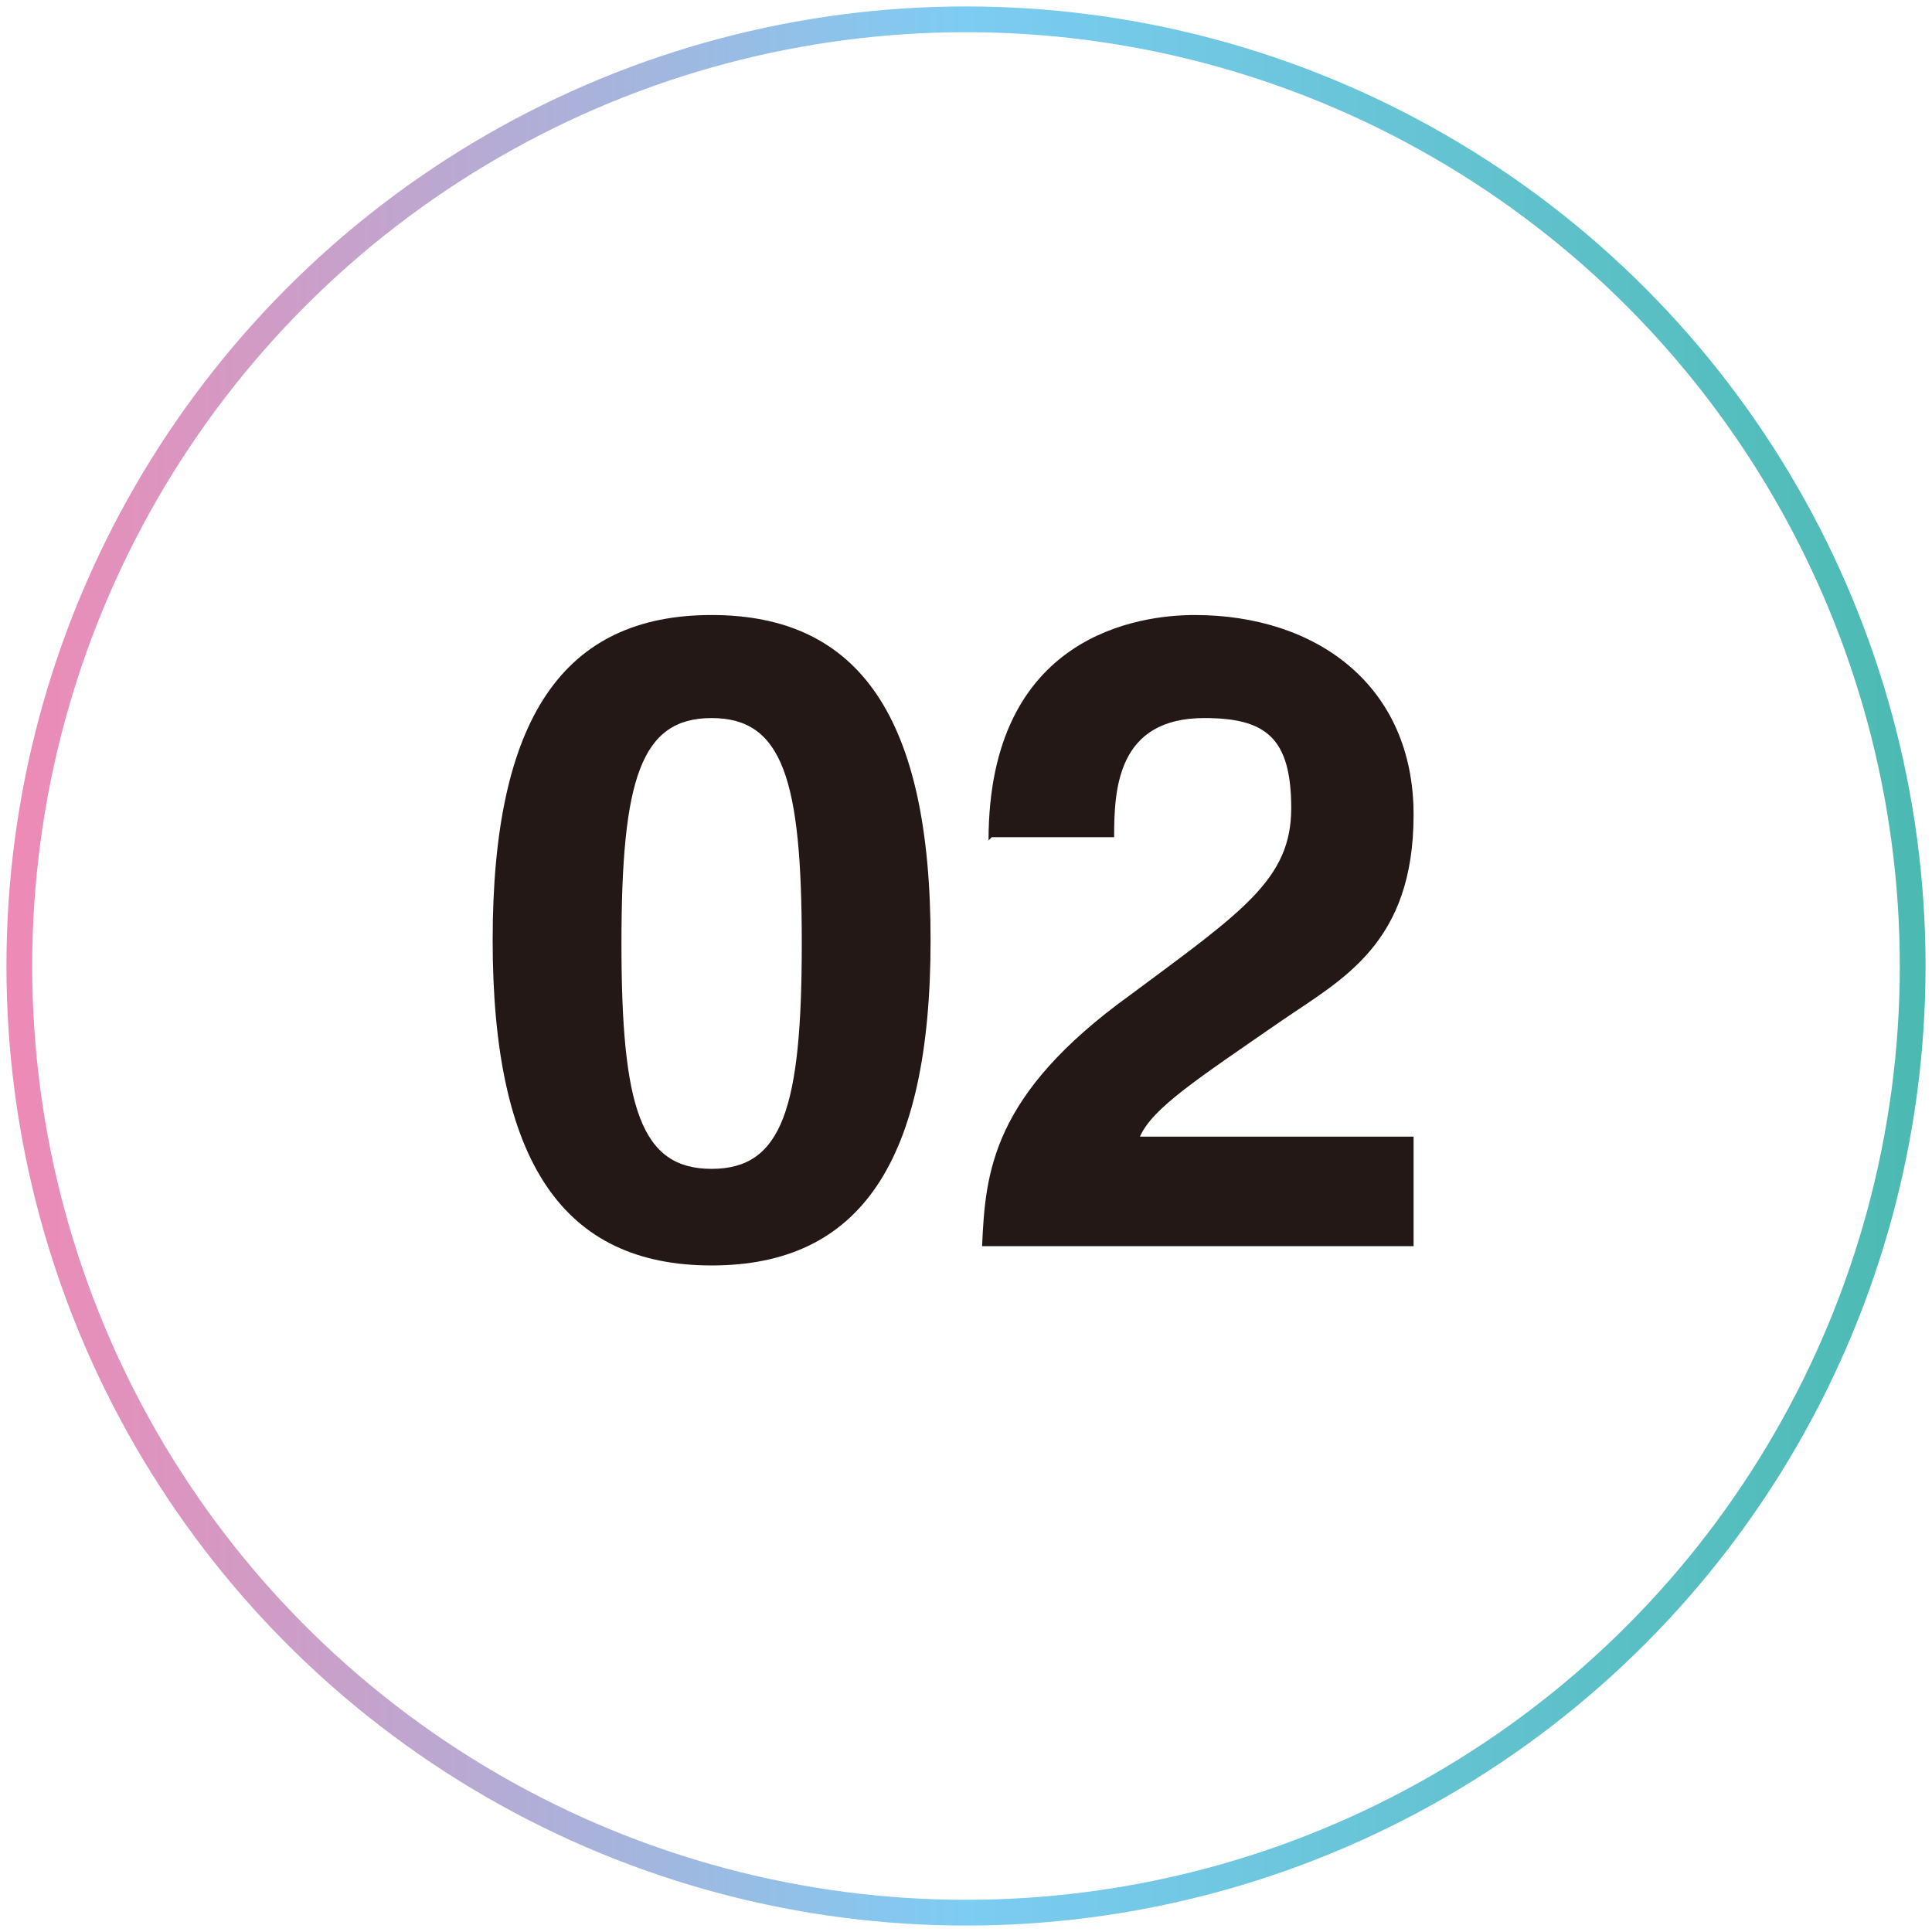
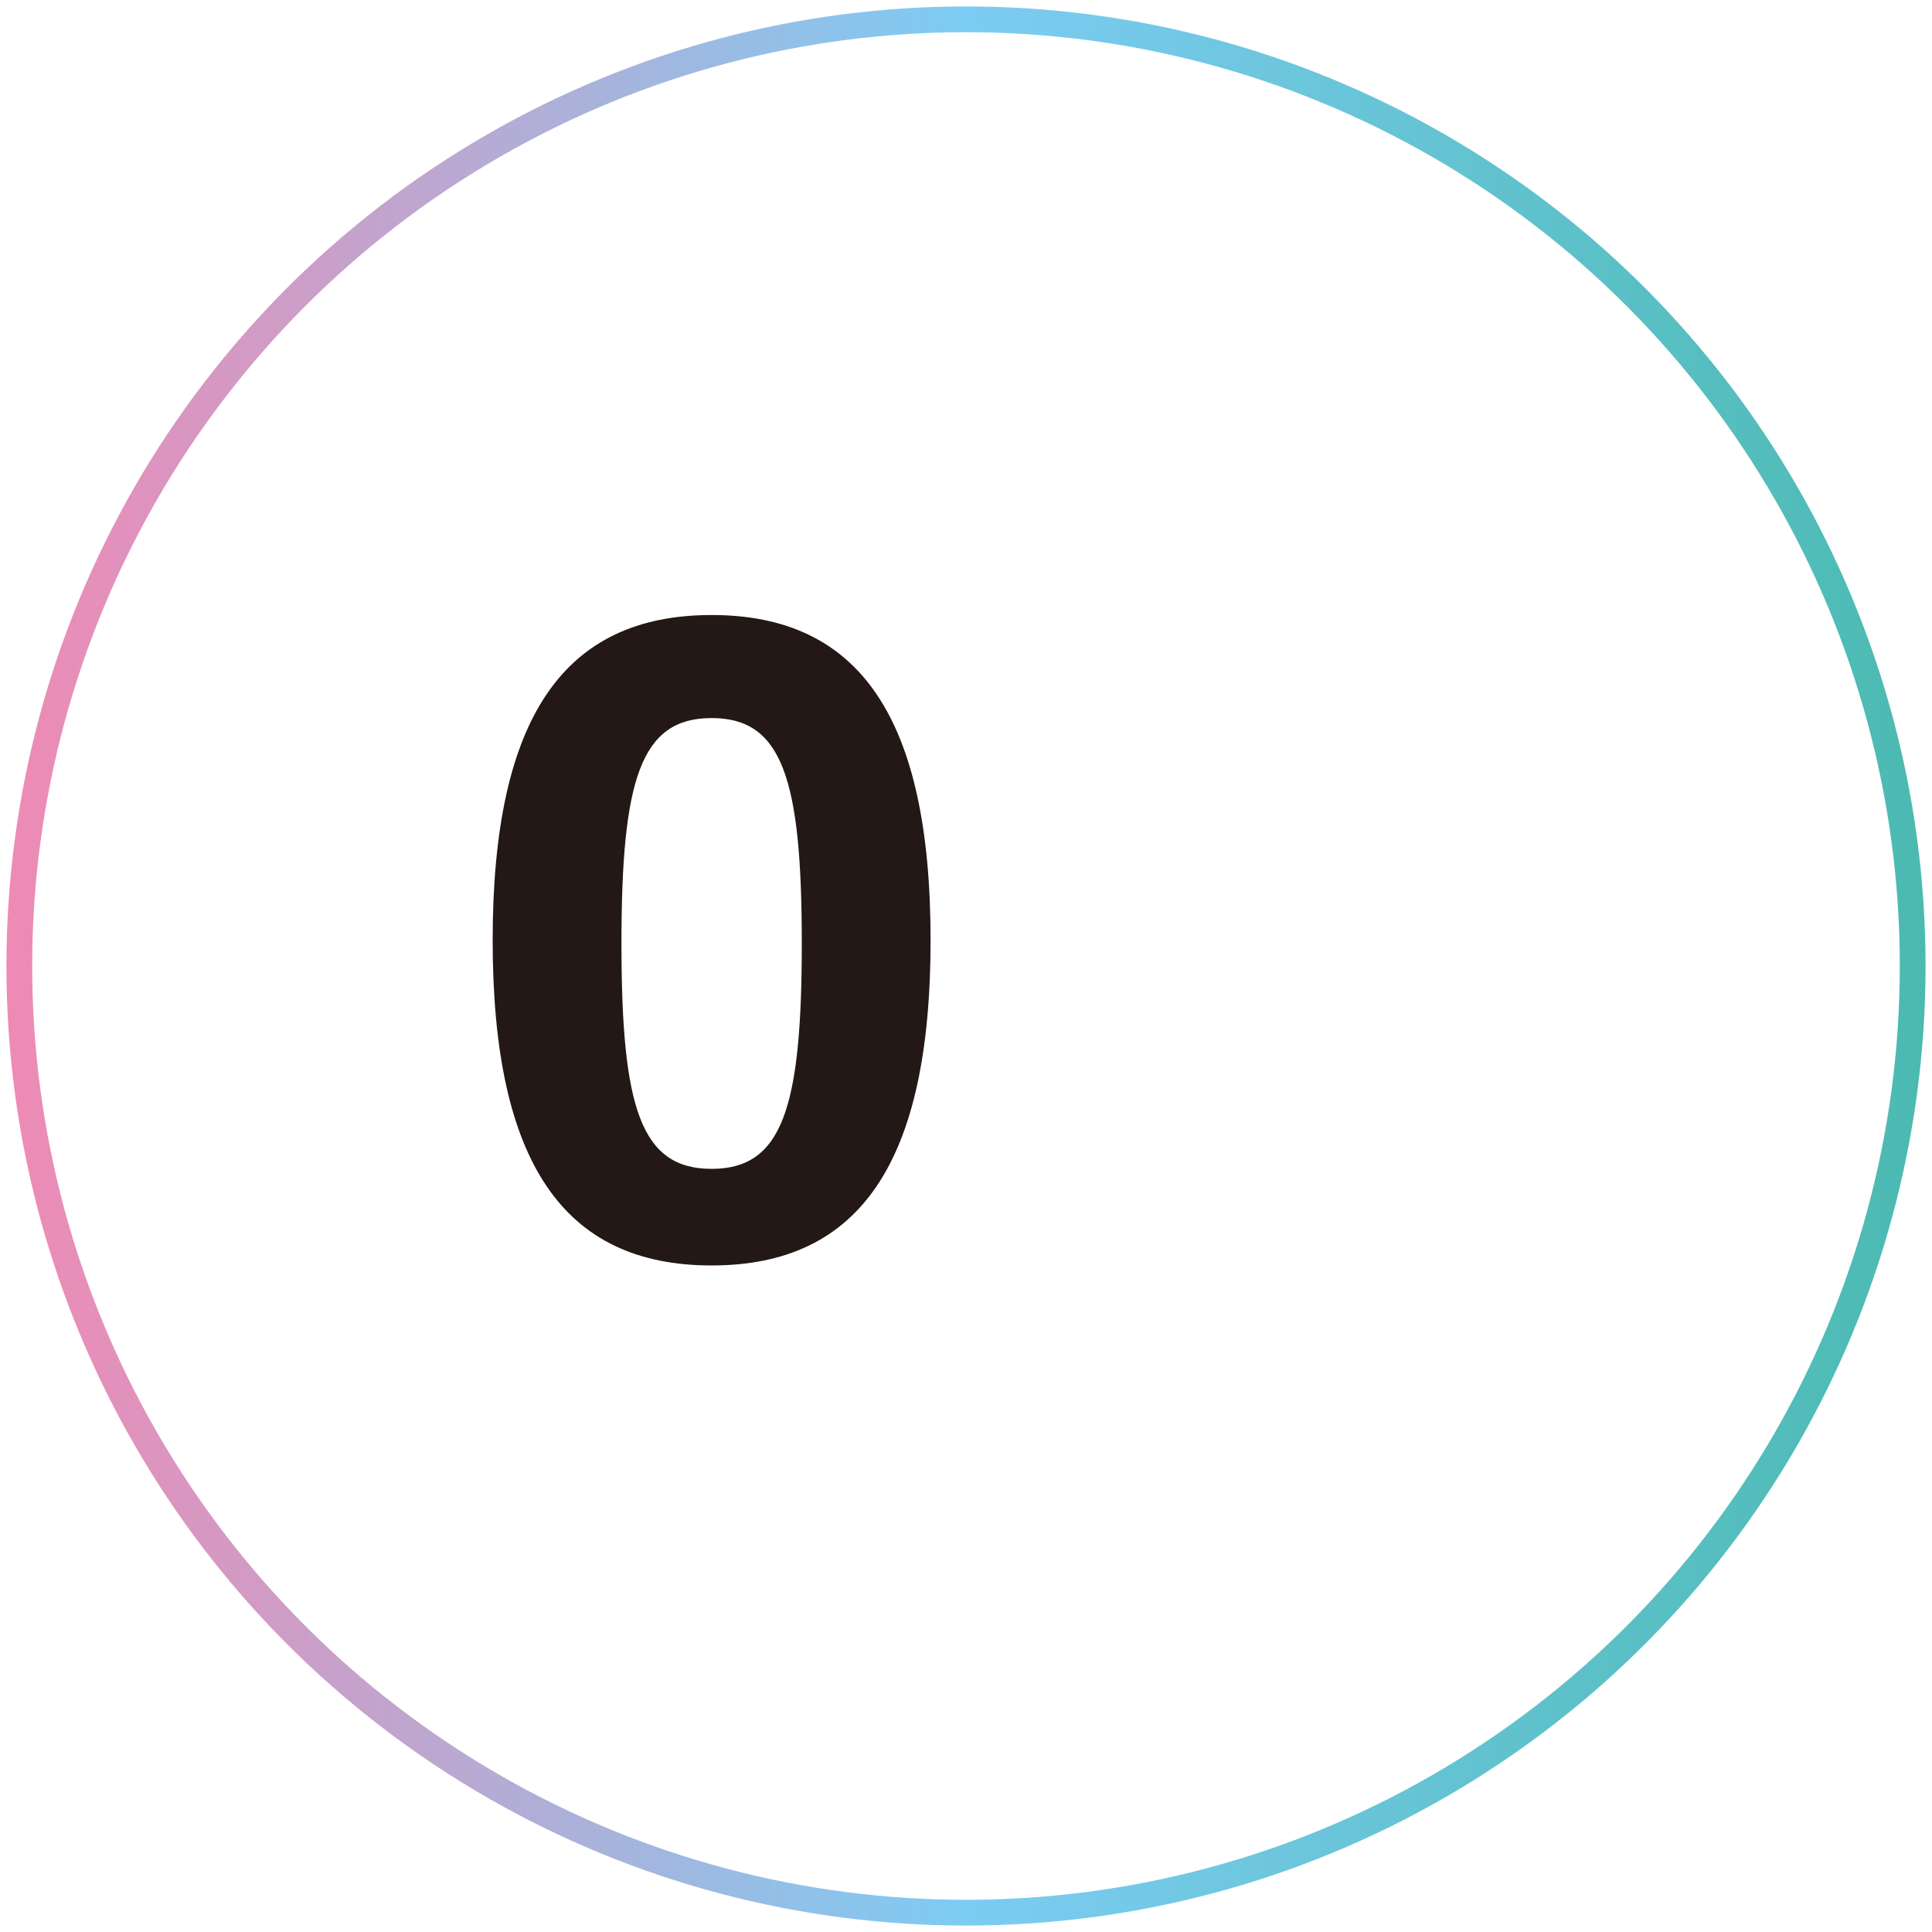
<svg xmlns="http://www.w3.org/2000/svg" version="1.1" viewBox="0 0 60 60">
  <defs>
    <style>
      .cls-1 {
        fill: #231815;
      }

      .cls-2 {
        fill: none;
        stroke: url(#_新規グラデーションスウォッチ_2);
        stroke-width: .8px;
      }
    </style>
    <linearGradient id="_新規グラデーションスウォッチ_2" data-name="新規グラデーションスウォッチ 2" x1=".3" y1="30" x2="59.7" y2="30" gradientUnits="userSpaceOnUse">
      <stop offset="0" stop-color="#ee8ab5" />
      <stop offset=".5" stop-color="#7dccf3" />
      <stop offset="1" stop-color="#4bbab1" />
    </linearGradient>
  </defs>
  <g>
    <g id="_レイヤー_2" data-name="レイヤー_2">
      <g>
        <circle class="cls-2" cx="30" cy="30" r="29.4" />
        <g>
          <path class="cls-1" d="M22.1,19.1c4.6,0,6.8,3.2,6.8,10.1s-2.2,10.1-6.8,10.1-6.8-3.2-6.8-10.1,2.2-10.1,6.8-10.1ZM22.1,36.3c2.2,0,2.8-1.9,2.8-7s-.6-7-2.8-7-2.8,1.9-2.8,7,.6,7,2.8,7Z" />
-           <path class="cls-1" d="M30.7,26.1c0-6.4,4.7-7,6.4-7,3.8,0,6.8,2.2,6.8,6.2s-2.2,5.1-4.1,6.4c-2.6,1.8-4,2.7-4.4,3.6h8.5v3.4h-13.4c.1-2.3.3-4.7,4.6-7.8,3.5-2.6,5-3.6,5-5.8s-.8-2.8-2.7-2.8c-2.7,0-2.8,2.2-2.8,3.7h-3.8Z" />
        </g>
      </g>
    </g>
  </g>
</svg>